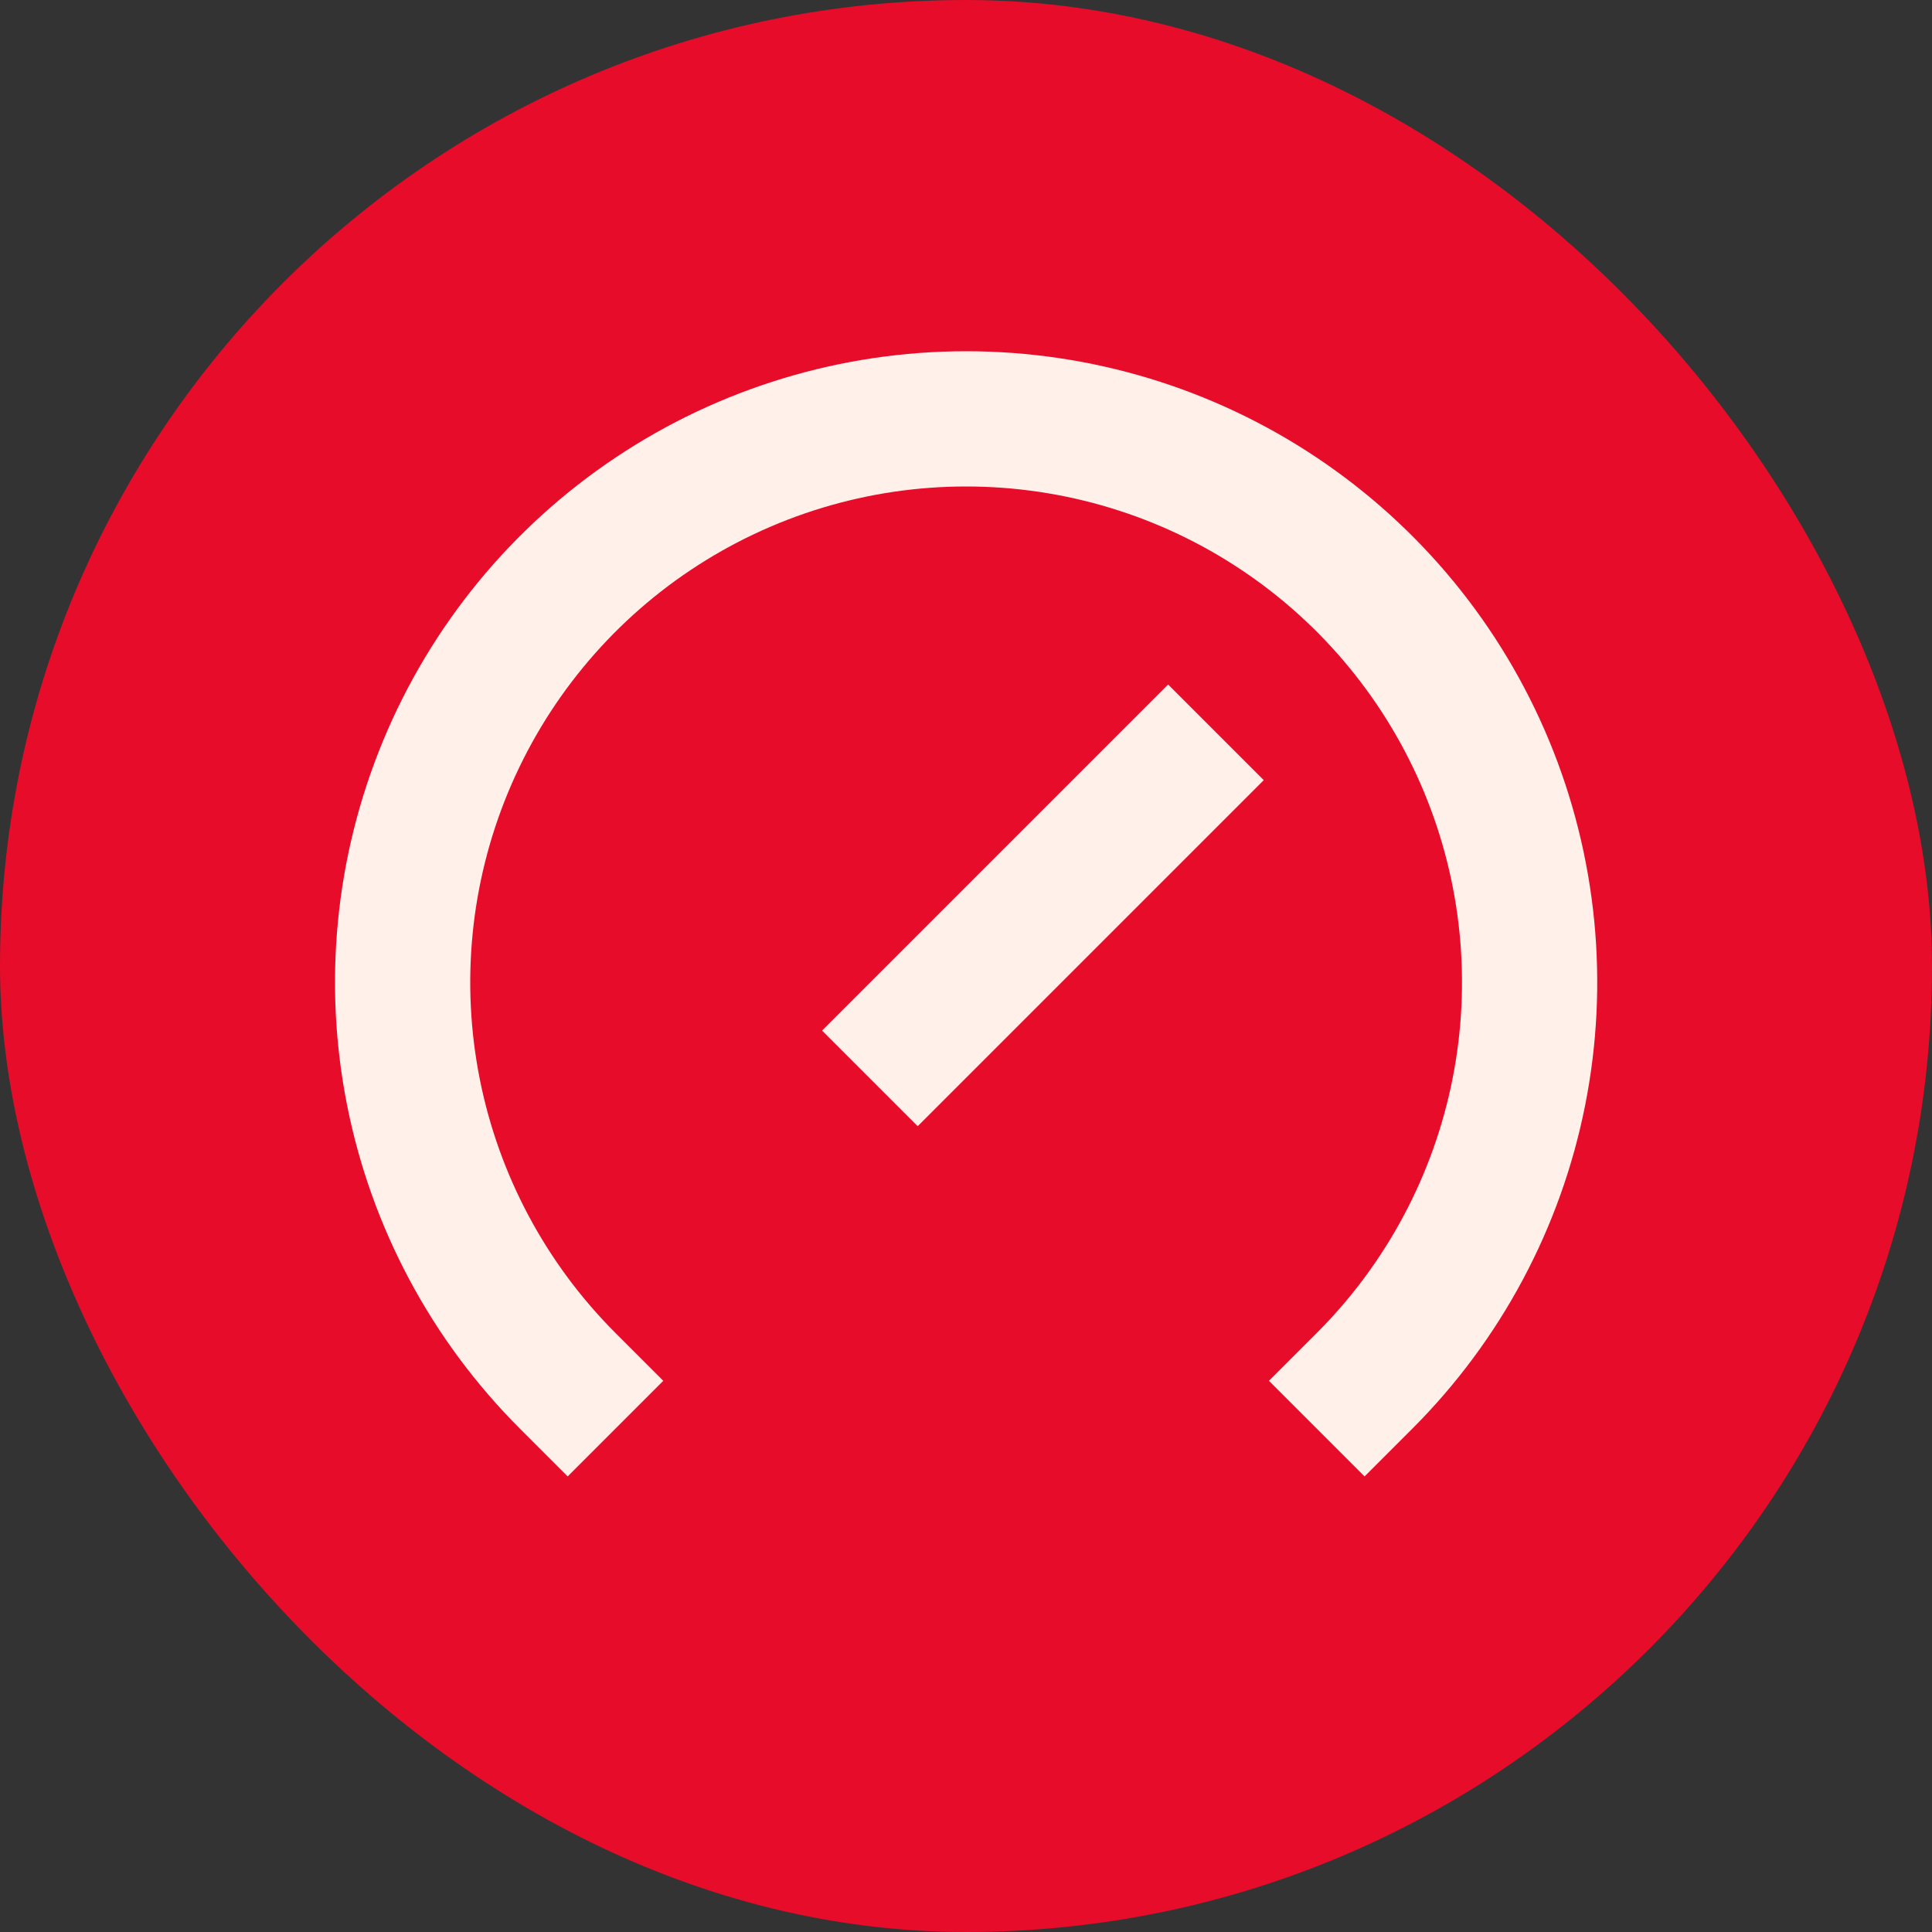
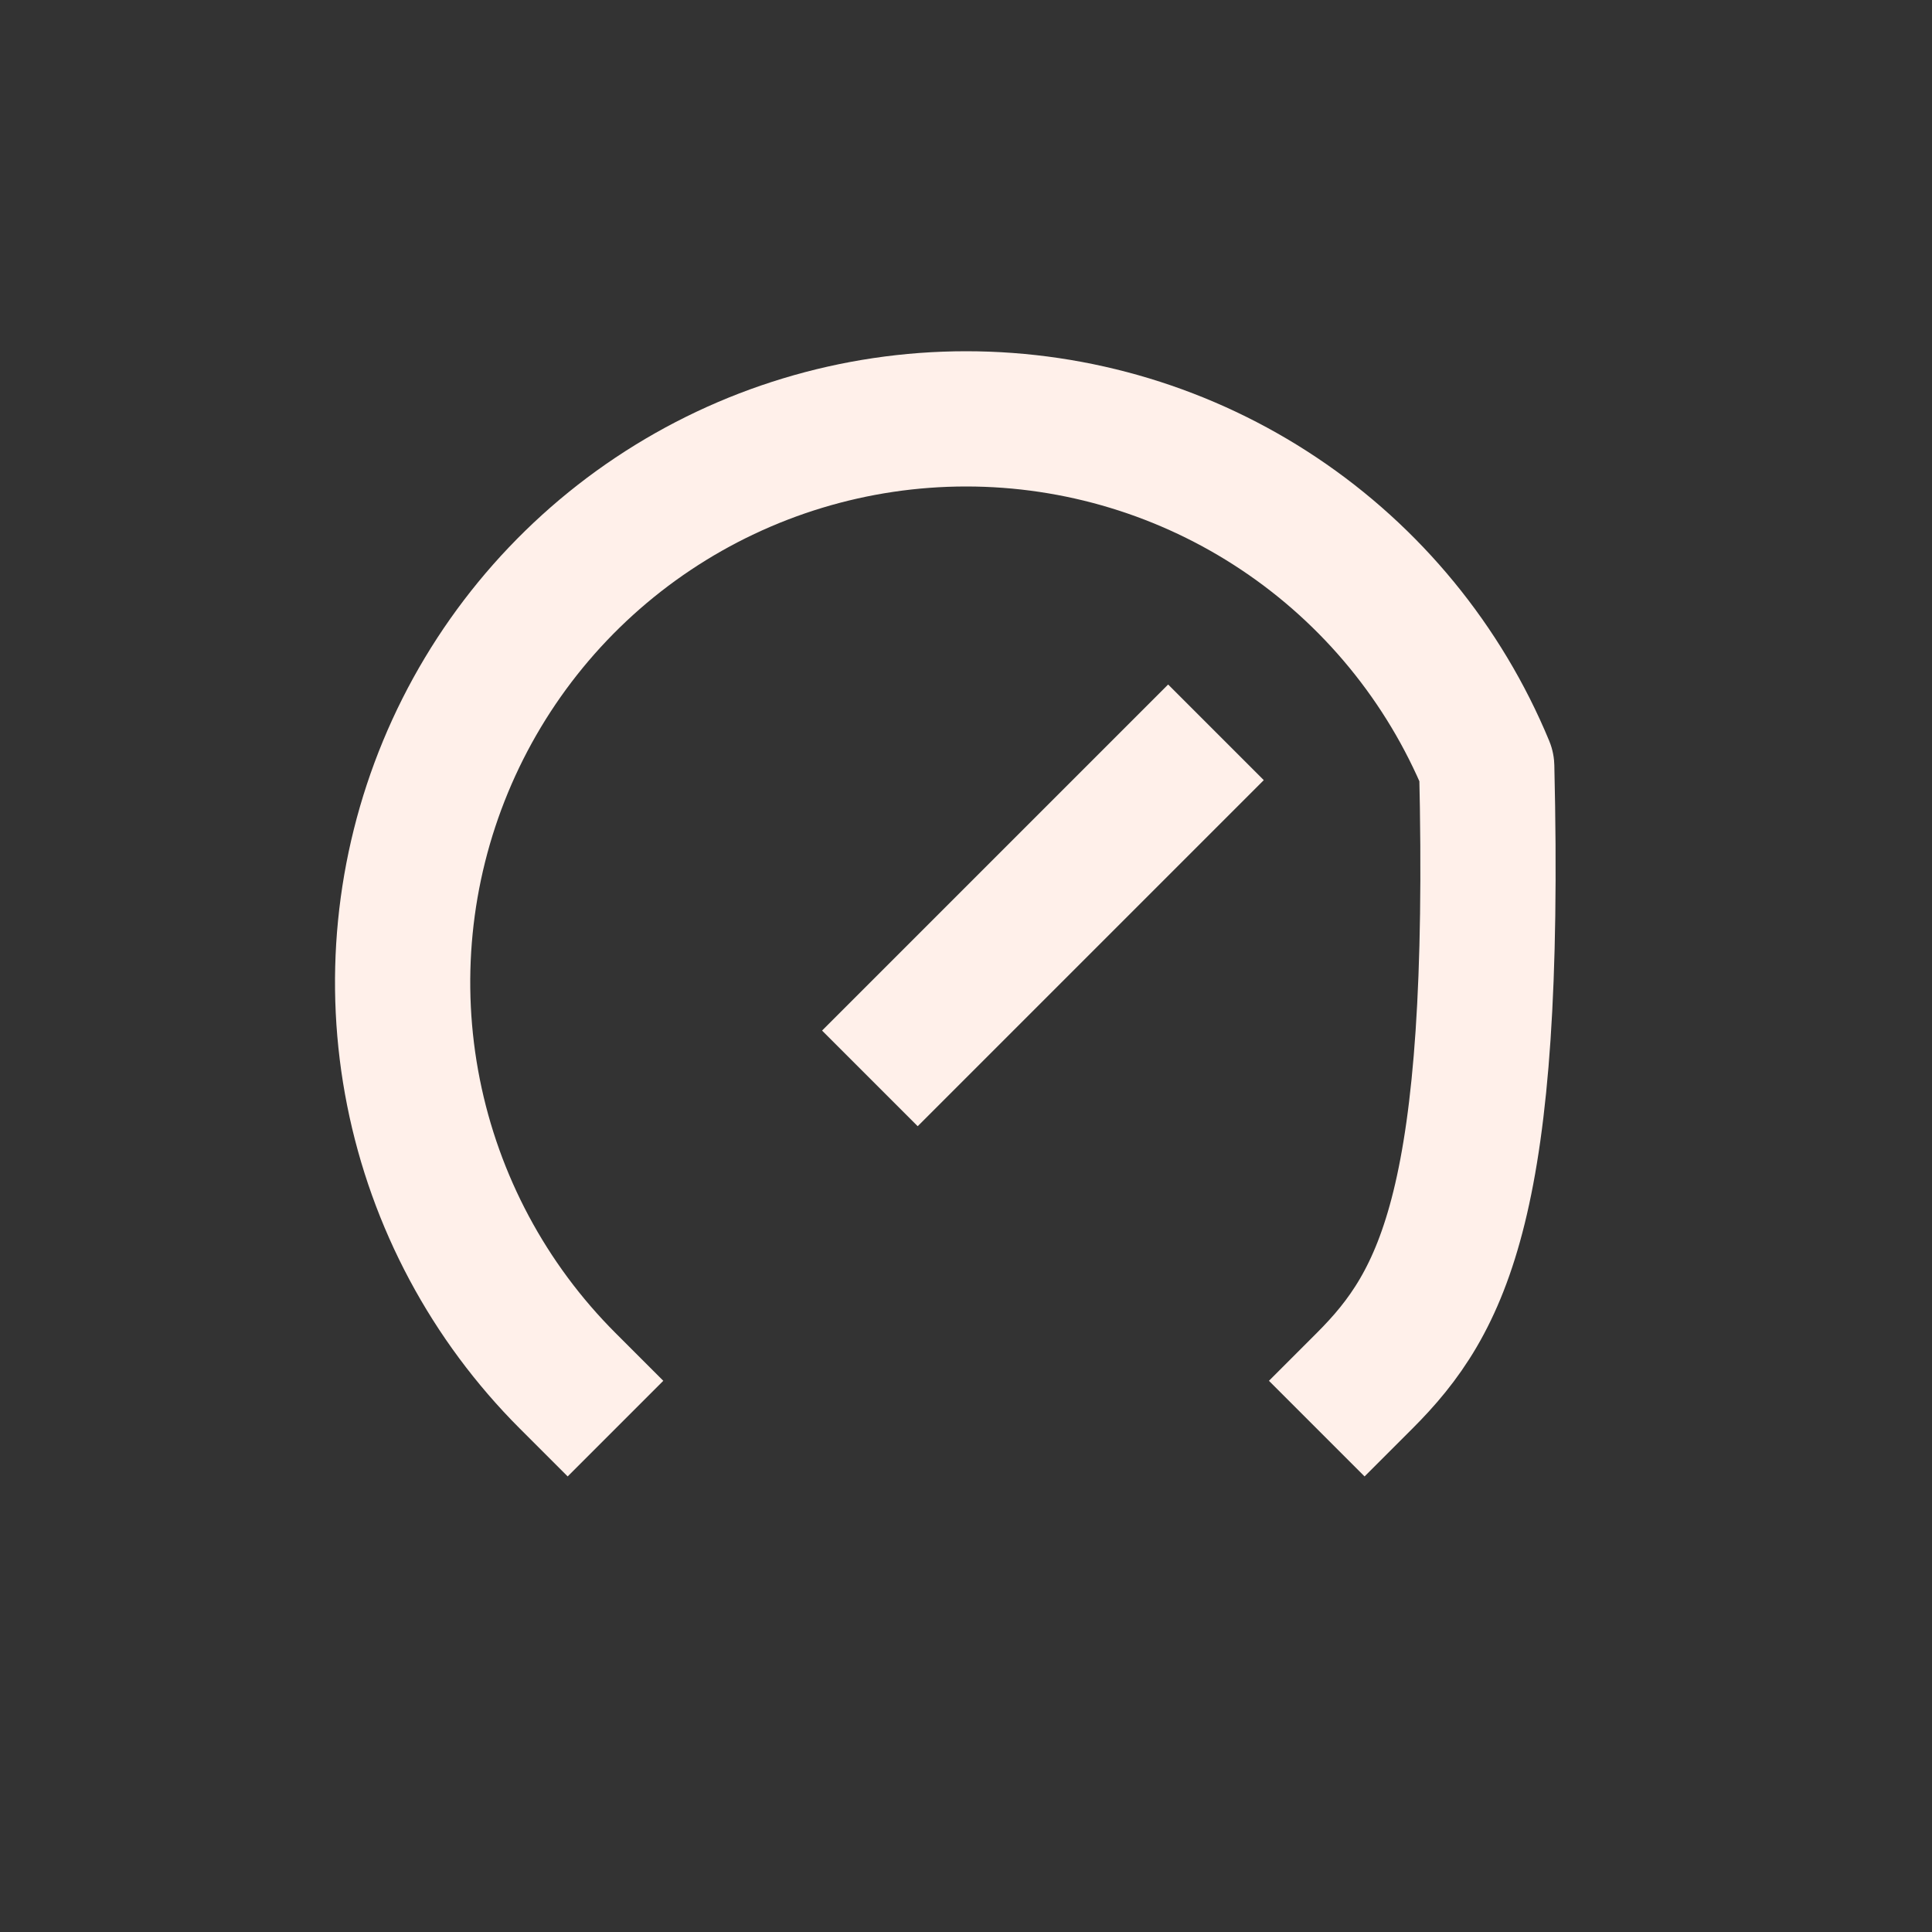
<svg xmlns="http://www.w3.org/2000/svg" width="40" height="40" viewBox="0 0 40 40" fill="none">
  <rect x="0" y="0" width="40" height="40" fill="#333333" stroke="none" />
-   <rect width="40" height="40" rx="20" fill="#E60C2A" />
-   <path d="M11.753 28.588C10.121 26.956 9.01 24.878 8.56 22.614C8.11 20.351 8.341 18.006 9.224 15.874C10.107 13.742 11.602 11.92 13.521 10.638C15.44 9.356 17.695 8.672 20.003 8.672C22.31 8.672 24.566 9.356 26.484 10.638C28.403 11.92 29.898 13.742 30.781 15.874C31.664 18.006 31.895 20.351 31.445 22.614C30.995 24.878 29.884 26.956 28.252 28.588" stroke="#FFF0EA" stroke-width="2.8" stroke-linecap="square" stroke-linejoin="round" />
+   <path d="M11.753 28.588C10.121 26.956 9.01 24.878 8.56 22.614C8.11 20.351 8.341 18.006 9.224 15.874C10.107 13.742 11.602 11.92 13.521 10.638C15.44 9.356 17.695 8.672 20.003 8.672C22.31 8.672 24.566 9.356 26.484 10.638C28.403 11.92 29.898 13.742 30.781 15.874C30.995 24.878 29.884 26.956 28.252 28.588" stroke="#FFF0EA" stroke-width="2.8" stroke-linecap="square" stroke-linejoin="round" />
  <path d="M24.185 16.152L19 21.337" stroke="#FFF0EA" stroke-width="2.8" stroke-linecap="square" stroke-linejoin="round" />
</svg>